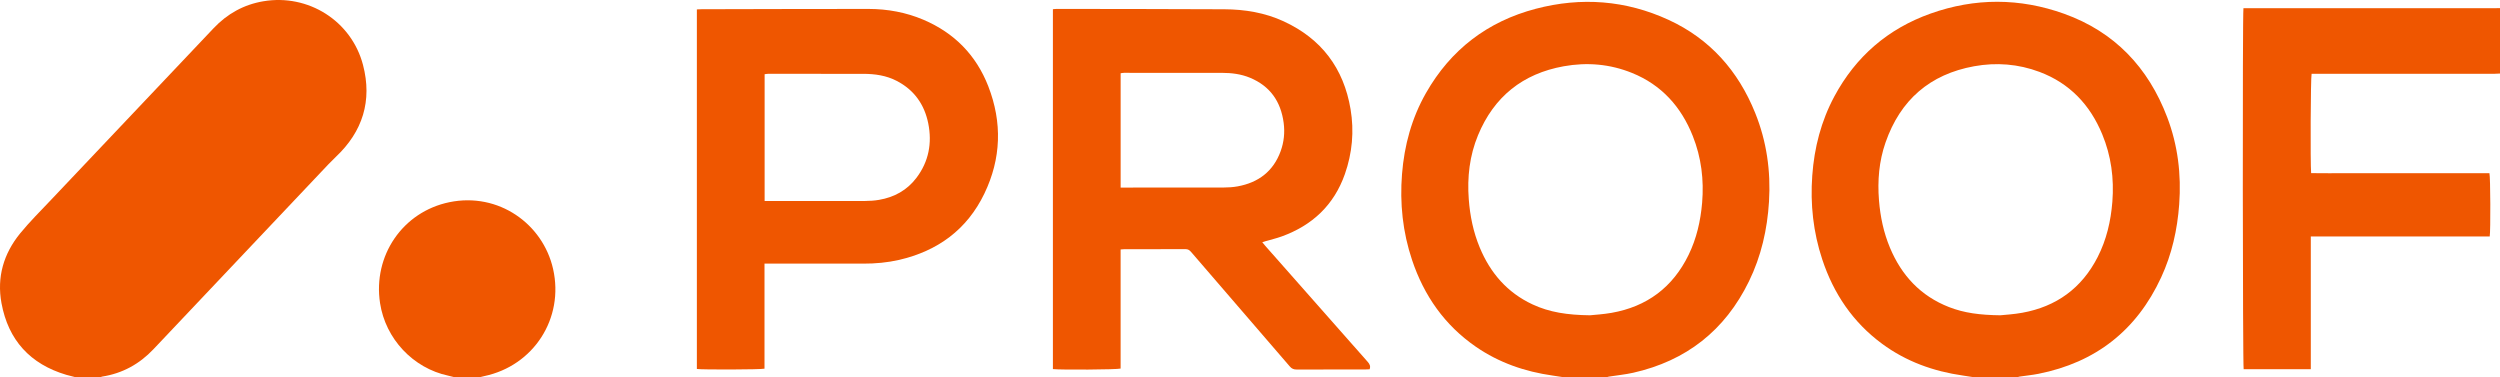
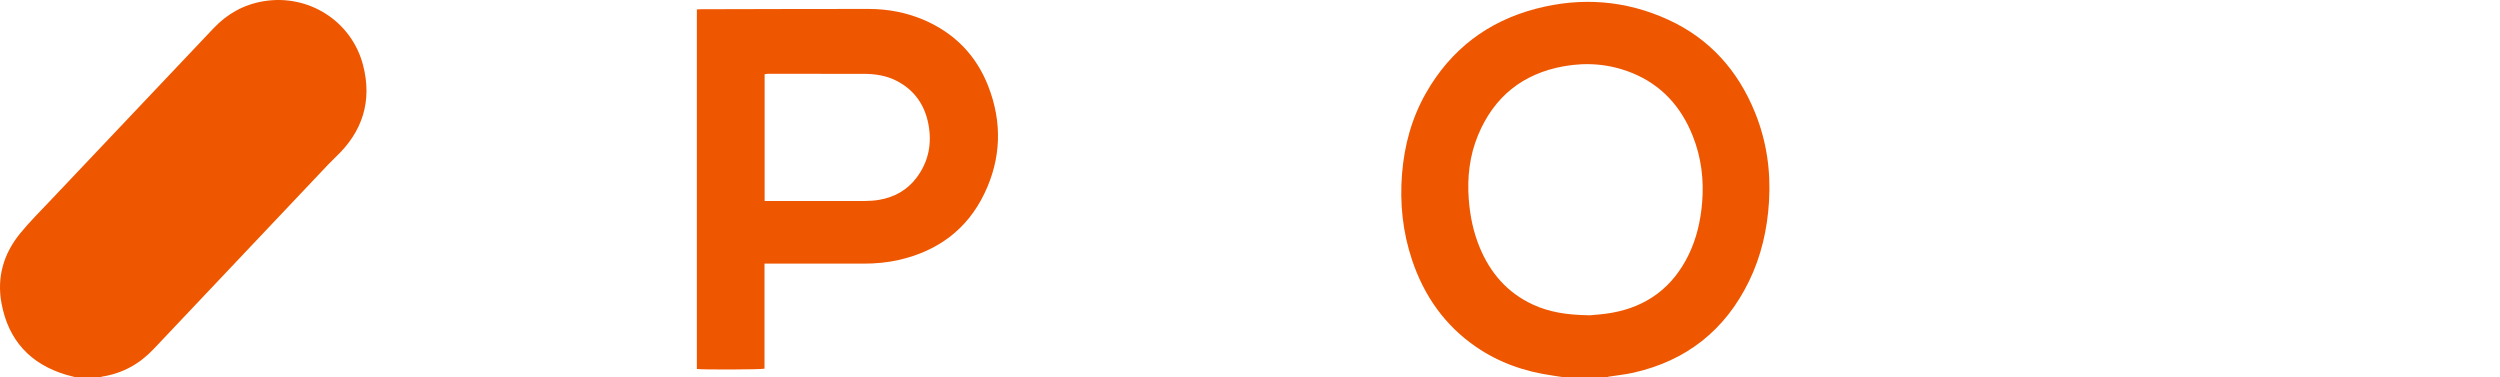
<svg xmlns="http://www.w3.org/2000/svg" width="106" height="16" viewBox="0 0 106 16" fill="none">
  <path d="M3.225 16C3.086 15.964 2.947 15.932 2.81 15.892C1.283 15.438 0.352 14.425 0.063 12.854C-0.14 11.753 0.153 10.753 0.856 9.894C1.263 9.396 1.723 8.941 2.165 8.473C4.462 6.046 6.761 3.622 9.058 1.195C9.637 0.583 10.338 0.194 11.165 0.054C13.065 -0.268 14.902 0.881 15.392 2.755C15.788 4.268 15.38 5.578 14.239 6.652C14.024 6.856 13.822 7.074 13.618 7.29C11.247 9.794 8.877 12.299 6.508 14.805C5.91 15.437 5.191 15.832 4.332 15.967C4.302 15.972 4.274 15.989 4.246 16L3.225 16Z" fill="#EF5600" />
-   <path d="M83.728 16C83.562 15.974 83.395 15.947 83.229 15.923C81.98 15.745 80.823 15.33 79.8 14.576C78.564 13.665 77.745 12.452 77.264 11.001C76.881 9.846 76.752 8.658 76.84 7.444C76.925 6.261 77.215 5.135 77.776 4.089C78.686 2.394 80.051 1.218 81.854 0.576C83.739 -0.095 85.641 -0.09 87.52 0.584C89.655 1.35 91.087 2.858 91.89 4.973C92.342 6.162 92.491 7.398 92.398 8.666C92.319 9.743 92.087 10.781 91.633 11.761C90.593 14.011 88.852 15.368 86.433 15.849C86.168 15.902 85.898 15.927 85.63 15.967C85.588 15.974 85.547 15.989 85.505 16H83.728ZM84.813 13.368C85.008 13.347 85.381 13.328 85.745 13.261C87.189 13 88.265 12.221 88.939 10.903C89.316 10.167 89.499 9.378 89.564 8.555C89.641 7.566 89.514 6.608 89.134 5.692C88.616 4.44 87.752 3.528 86.474 3.048C85.575 2.711 84.645 2.638 83.703 2.809C81.826 3.15 80.574 4.238 79.946 6.043C79.67 6.837 79.602 7.659 79.669 8.496C79.725 9.189 79.865 9.86 80.134 10.502C80.627 11.682 81.436 12.55 82.638 13.02C83.281 13.271 83.952 13.358 84.813 13.368Z" fill="#EF5600" />
  <path d="M66.334 16C66.168 15.974 66.002 15.947 65.835 15.924C64.658 15.758 63.559 15.38 62.574 14.7C61.254 13.789 60.38 12.54 59.872 11.026C59.474 9.84 59.347 8.621 59.446 7.375C59.543 6.16 59.856 5.008 60.46 3.947C61.511 2.1 63.076 0.909 65.118 0.372C67.042 -0.133 68.932 0.008 70.745 0.841C72.501 1.649 73.701 3.004 74.421 4.791C74.906 5.995 75.085 7.25 75.006 8.547C74.933 9.729 74.675 10.864 74.156 11.928C73.139 14.011 71.494 15.301 69.242 15.806C68.905 15.881 68.559 15.914 68.217 15.968C68.181 15.974 68.147 15.989 68.112 16L66.334 16ZM67.417 13.368C67.604 13.348 67.97 13.328 68.328 13.265C69.828 13.002 70.924 12.185 71.596 10.808C71.935 10.112 72.104 9.37 72.17 8.6C72.252 7.625 72.136 6.678 71.775 5.769C71.281 4.525 70.448 3.598 69.196 3.092C68.262 2.714 67.29 2.632 66.301 2.81C64.566 3.123 63.346 4.097 62.668 5.734C62.309 6.602 62.205 7.514 62.276 8.451C62.329 9.157 62.469 9.841 62.741 10.495C63.19 11.576 63.909 12.408 64.98 12.907C65.696 13.241 66.457 13.357 67.417 13.368Z" fill="#EF5600" />
-   <path d="M106 3.118C105.918 3.122 105.837 3.129 105.755 3.129C103.254 3.129 100.752 3.129 98.25 3.129H98.012C97.971 3.288 97.955 6.926 97.992 7.341C98.49 7.349 98.991 7.344 99.492 7.344C99.996 7.345 100.5 7.345 101.004 7.345H105.552C105.595 7.495 105.604 9.791 105.564 10.027H97.978V15.654H95.131C95.091 15.522 95.079 0.608 95.122 0.349H95.357C98.823 0.349 102.289 0.349 105.755 0.348C105.836 0.348 105.918 0.345 106 0.344L106 3.118Z" fill="#EF5600" />
-   <path d="M19.295 16C19.199 15.976 19.102 15.949 19.005 15.928C17.514 15.61 16.345 14.366 16.114 12.851C15.807 10.84 17.074 8.979 19.059 8.572C21.134 8.147 23.018 9.487 23.451 11.404C23.925 13.498 22.628 15.506 20.533 15.947C20.46 15.963 20.388 15.982 20.316 16L19.295 16Z" fill="#EF5600" />
-   <path d="M58.071 15.658C58.012 15.66 57.95 15.665 57.888 15.665C56.918 15.666 55.947 15.664 54.977 15.668C54.854 15.668 54.77 15.634 54.687 15.537C53.294 13.918 51.897 12.302 50.503 10.684C50.438 10.608 50.375 10.563 50.266 10.563C49.397 10.568 48.527 10.566 47.657 10.567C47.615 10.567 47.572 10.573 47.514 10.577V15.627C47.368 15.673 44.958 15.688 44.643 15.649V0.391C44.697 0.386 44.751 0.378 44.806 0.378C47.175 0.382 49.544 0.381 51.914 0.393C52.783 0.398 53.633 0.537 54.431 0.906C56.028 1.644 56.972 2.891 57.264 4.63C57.421 5.565 57.336 6.488 57.023 7.381C56.56 8.698 55.638 9.558 54.342 10.026C54.123 10.105 53.896 10.158 53.672 10.223C53.626 10.237 53.58 10.252 53.52 10.271C53.57 10.331 53.609 10.38 53.65 10.427C55.096 12.066 56.542 13.706 57.991 15.343C58.072 15.436 58.123 15.524 58.071 15.658ZM47.515 7.953C47.595 7.953 47.657 7.953 47.719 7.953C49.105 7.953 50.491 7.955 51.876 7.951C52.077 7.95 52.28 7.938 52.477 7.902C53.355 7.741 53.988 7.267 54.3 6.409C54.44 6.023 54.481 5.622 54.428 5.213C54.309 4.304 53.852 3.65 52.999 3.296C52.62 3.139 52.22 3.09 51.816 3.089C50.43 3.085 49.044 3.087 47.659 3.088C47.611 3.088 47.564 3.099 47.515 3.106V7.953Z" fill="#EF5600" />
  <path d="M32.415 11.178V15.632C32.259 15.672 29.777 15.68 29.547 15.644V0.399C29.614 0.396 29.68 0.391 29.747 0.391C31.032 0.387 32.317 0.384 33.602 0.382C34.679 0.379 35.757 0.376 36.834 0.379C37.636 0.381 38.413 0.523 39.153 0.837C40.459 1.393 41.389 2.334 41.904 3.66C42.5 5.193 42.452 6.725 41.738 8.207C41.002 9.737 39.756 10.642 38.12 11.02C37.621 11.134 37.114 11.179 36.602 11.178C35.291 11.176 33.981 11.178 32.671 11.178L32.415 11.178ZM32.42 8.523C32.495 8.523 32.55 8.523 32.606 8.523C33.967 8.523 35.328 8.524 36.689 8.521C36.883 8.52 37.08 8.507 37.271 8.474C37.917 8.364 38.46 8.066 38.86 7.537C39.379 6.85 39.525 6.069 39.359 5.236C39.197 4.429 38.759 3.812 38.019 3.429C37.577 3.2 37.099 3.132 36.61 3.131C35.262 3.127 33.914 3.13 32.565 3.13C32.518 3.13 32.471 3.141 32.42 3.147V8.523Z" fill="#EF5600" />
</svg>